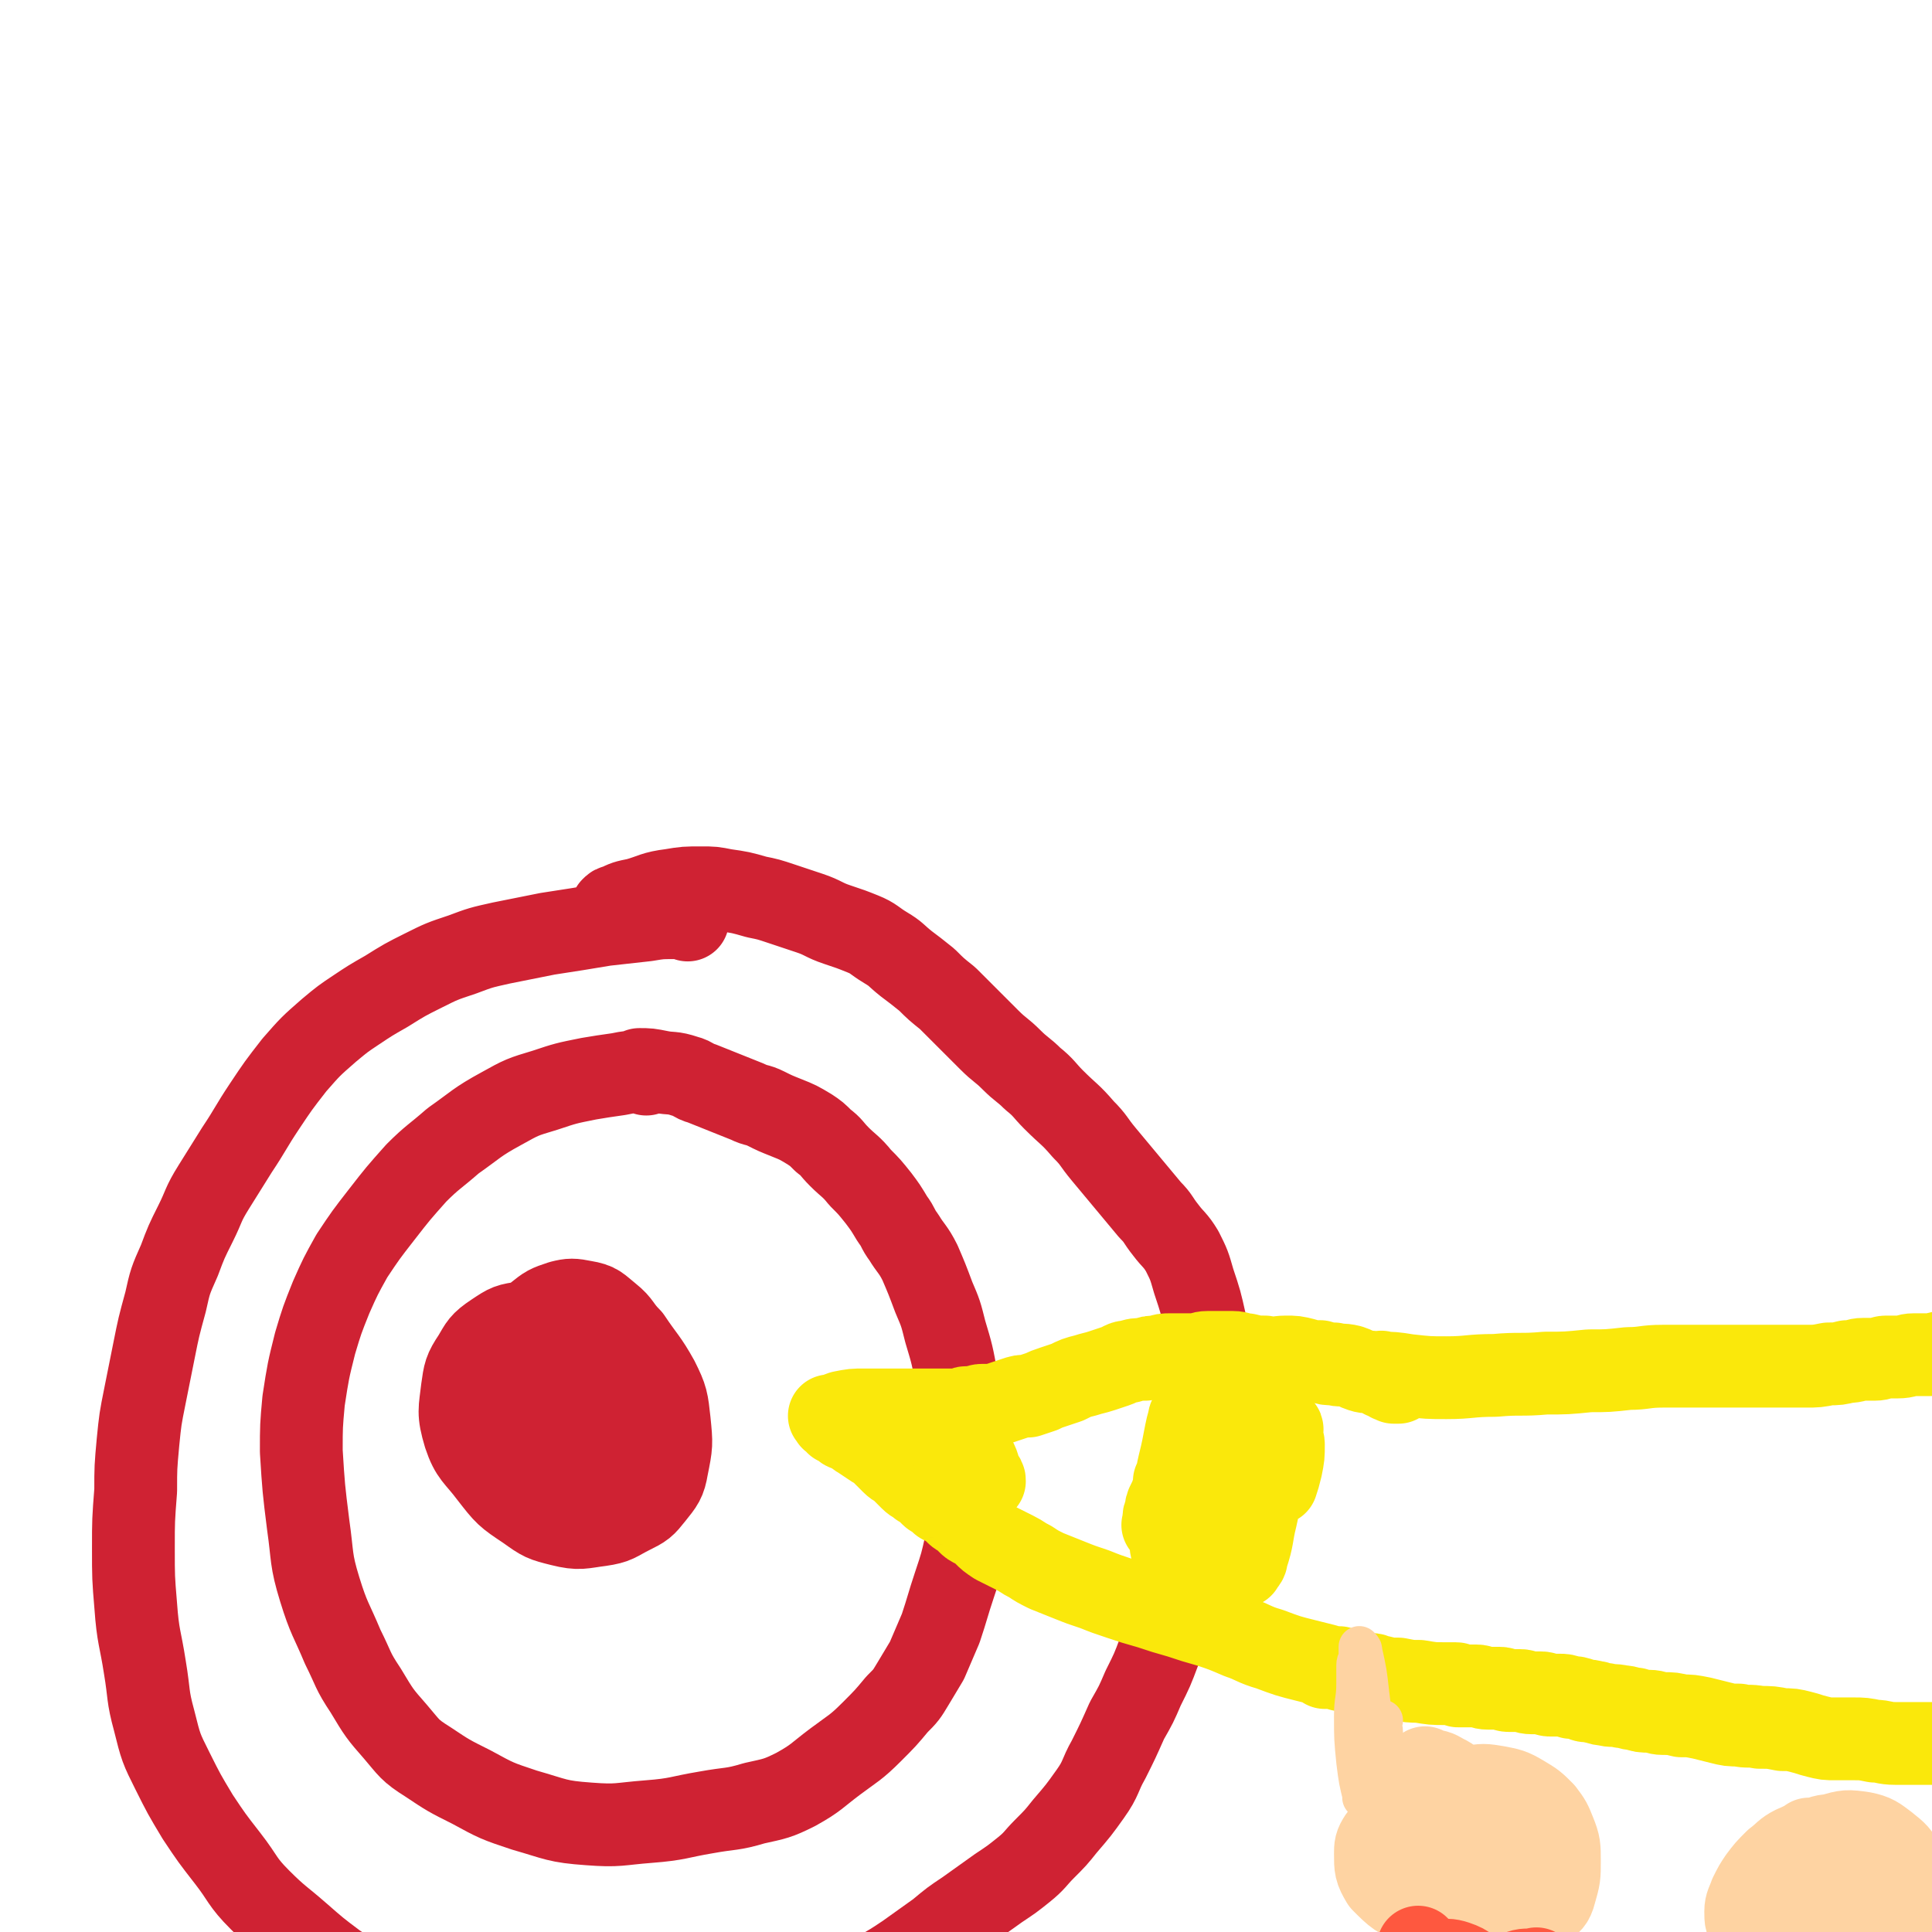
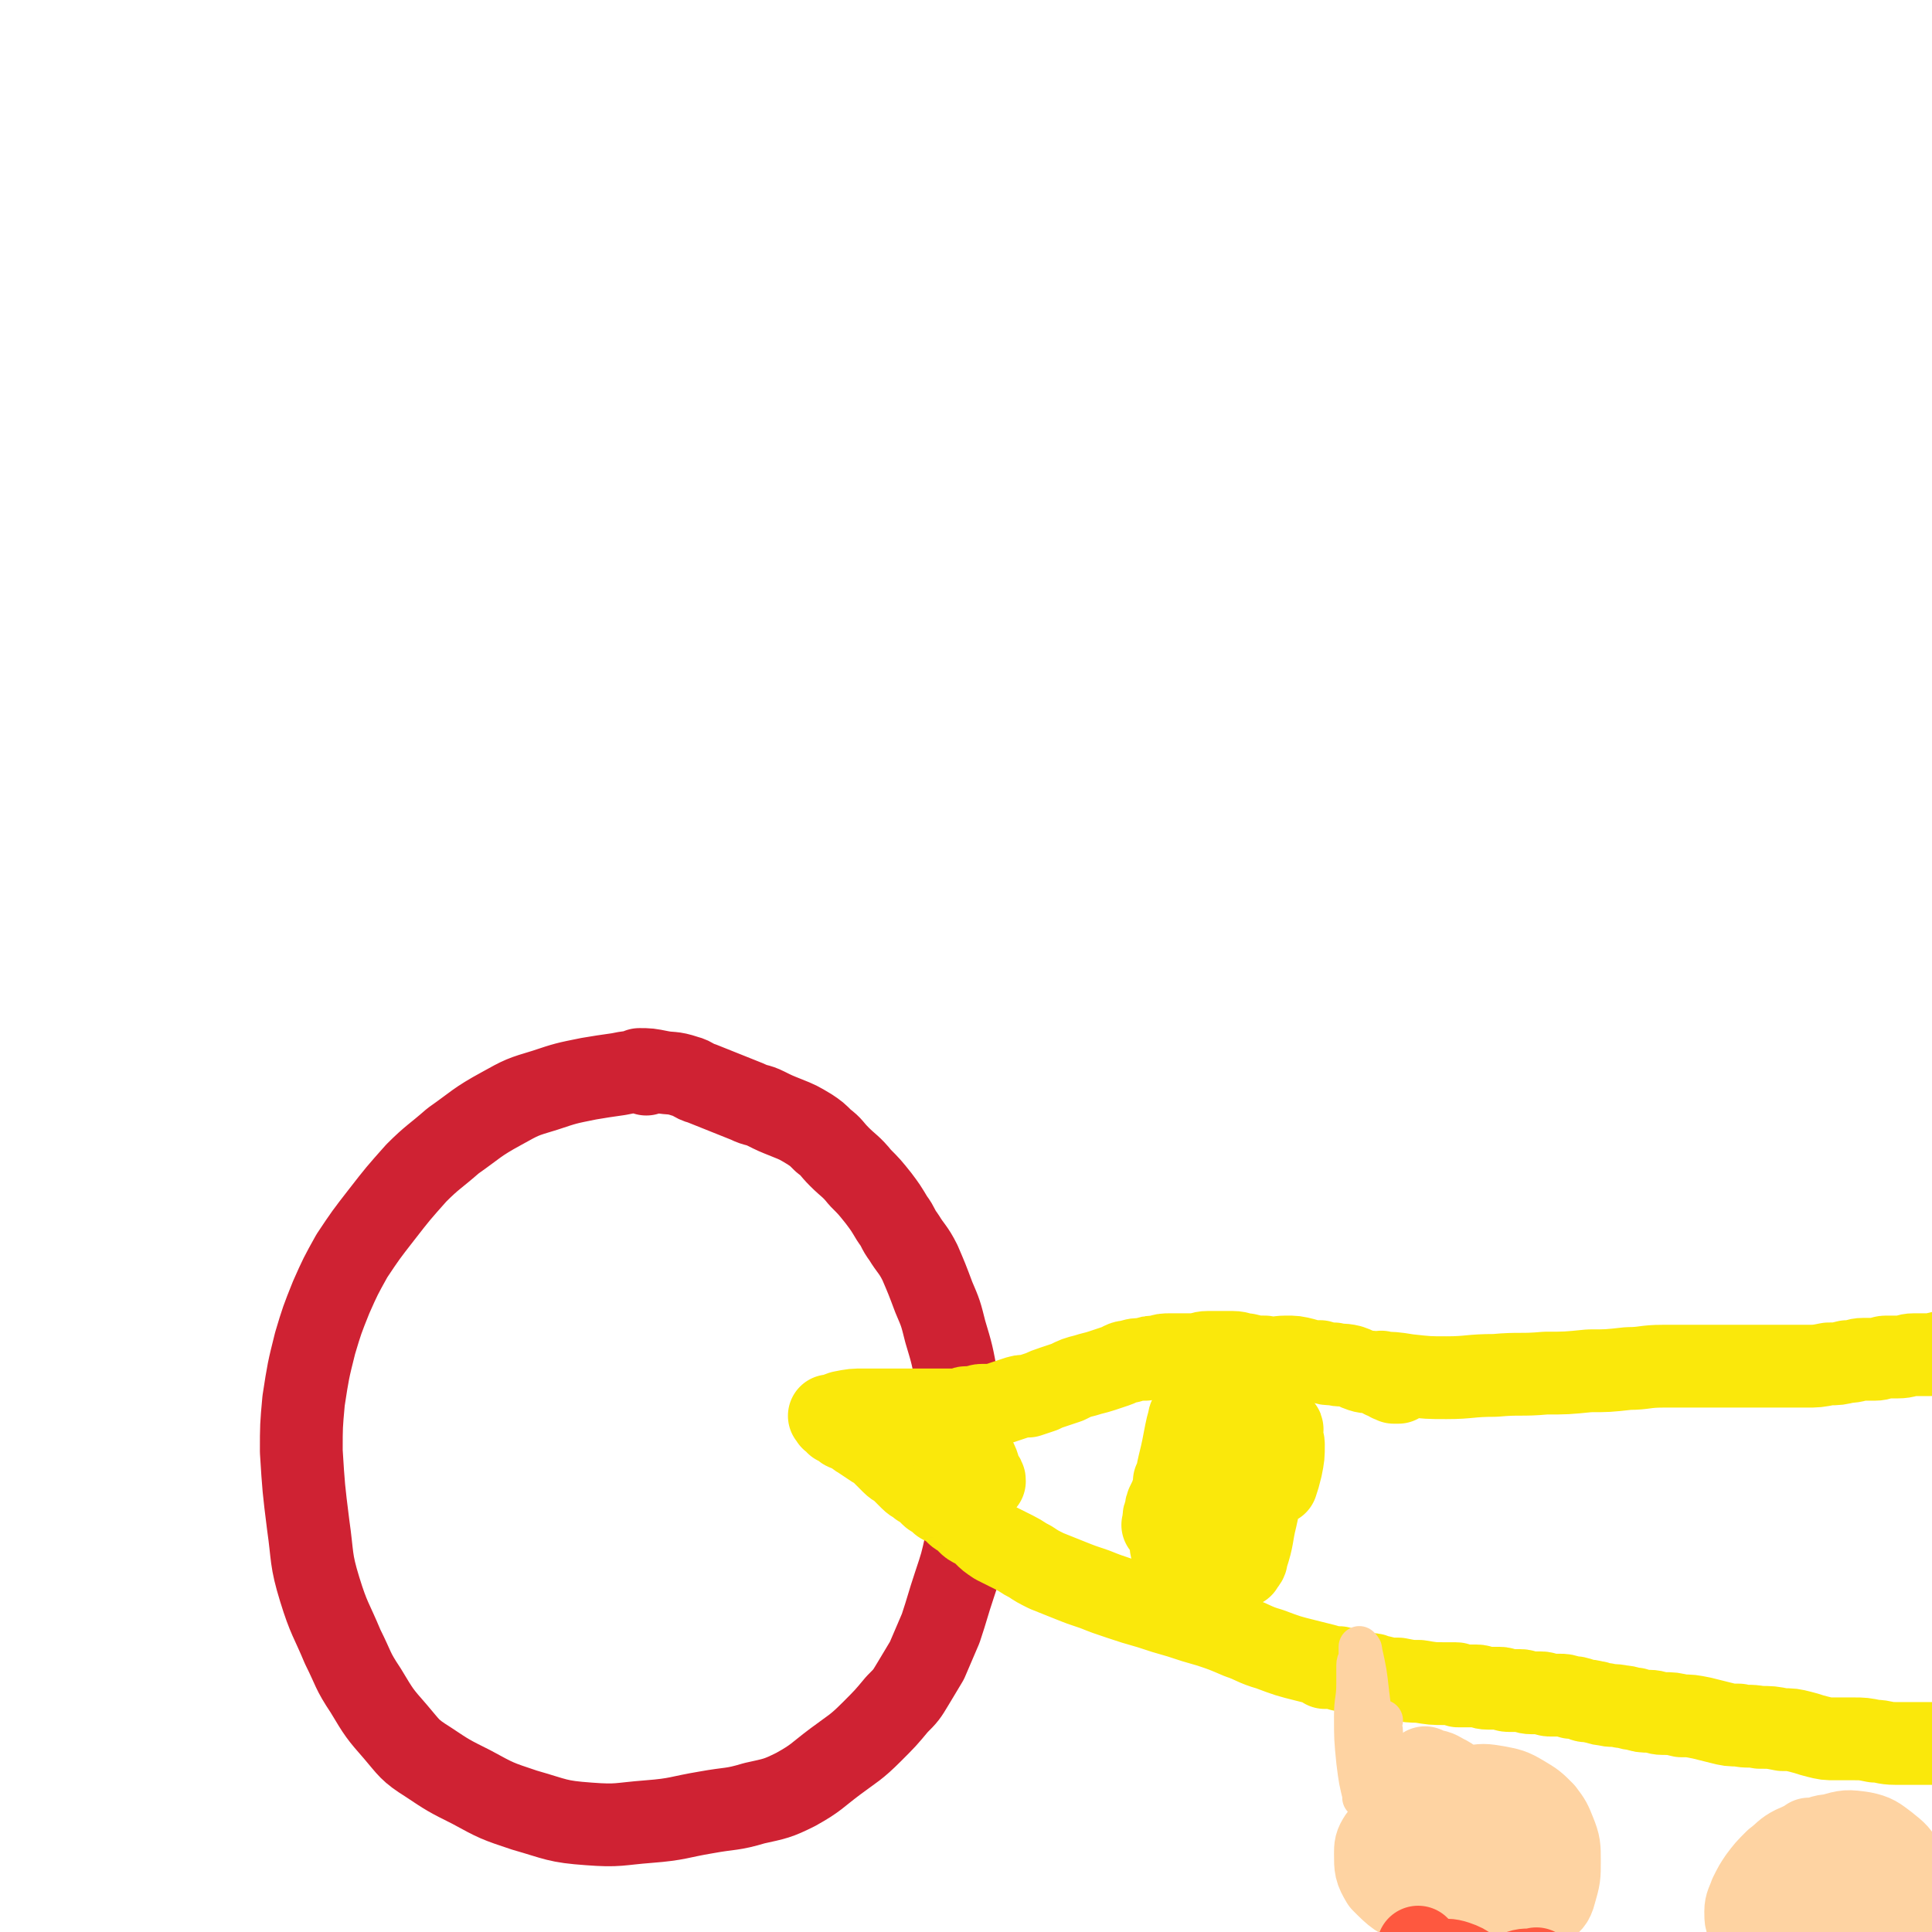
<svg xmlns="http://www.w3.org/2000/svg" viewBox="0 0 840 840" version="1.1">
  <g fill="none" stroke="#CF2233" stroke-width="36" stroke-linecap="round" stroke-linejoin="round">
-     <path d="M228,639c-1,-1 -1,-1 -1,-1 -1,-1 0,0 0,0 0,0 0,0 0,0 0,0 -1,0 0,0 0,-1 1,0 2,-1 4,-2 5,-2 8,-5 4,-3 4,-3 7,-7 4,-5 4,-5 7,-11 2,-4 2,-4 2,-9 1,-5 0,-5 0,-9 -1,-6 0,-6 -2,-12 -1,-3 -2,-3 -4,-6 -3,-3 -3,-4 -6,-5 -4,-1 -5,-1 -8,1 -7,3 -7,3 -12,8 -6,6 -6,6 -10,14 -4,6 -4,6 -5,13 -2,6 -2,6 -1,13 1,6 1,6 4,11 3,6 3,6 7,10 6,5 6,6 14,8 6,3 7,3 13,2 9,-1 9,-1 17,-4 6,-3 6,-3 11,-7 5,-5 6,-5 8,-11 3,-8 3,-9 3,-17 0,-6 -1,-6 -3,-12 -3,-7 -3,-8 -8,-13 -5,-6 -5,-6 -11,-9 -7,-4 -7,-4 -15,-5 -8,-1 -8,-1 -17,0 -7,1 -7,1 -13,5 -6,4 -6,5 -9,10 -4,6 -4,7 -5,14 -1,9 -2,10 1,20 3,9 5,9 11,17 7,9 7,9 16,15 7,5 7,5 15,7 8,2 9,1 17,0 7,-1 7,-2 13,-5 6,-3 6,-3 10,-8 4,-5 5,-6 6,-12 2,-10 2,-10 1,-20 -1,-9 -1,-10 -5,-18 -5,-9 -6,-9 -12,-18 -5,-5 -4,-6 -9,-10 -5,-4 -5,-5 -11,-6 -5,-1 -6,-1 -10,0 -6,2 -6,2 -11,6 -6,5 -7,5 -11,11 -3,5 -3,6 -3,12 -1,7 -1,8 1,15 2,7 2,7 7,13 5,6 6,6 12,10 7,4 8,4 15,6 6,2 6,1 12,1 4,0 5,0 8,-2 3,-1 4,-1 6,-4 3,-3 3,-3 4,-7 2,-7 2,-7 1,-14 -1,-7 -1,-7 -4,-12 -3,-5 -4,-5 -9,-9 -4,-3 -4,-4 -8,-6 -5,-2 -6,-2 -11,-2 -5,0 -5,0 -9,2 -3,1 -3,2 -6,4 -2,2 -3,2 -4,4 -1,2 -1,2 -1,4 0,2 0,2 0,3 0,2 0,2 1,3 2,1 3,1 5,0 2,0 2,-1 4,-2 1,-1 1,-1 2,-2 0,0 0,0 0,0 -2,0 -2,-1 -4,0 -4,1 -4,1 -7,3 -2,1 -2,1 -4,2 -1,0 -1,1 -1,1 " />
    <path d="M281,467c-1,-1 -1,-1 -1,-1 -1,-1 0,0 0,0 0,0 -1,0 -1,0 -5,0 -5,0 -10,1 -7,1 -7,1 -13,2 -10,2 -10,2 -19,5 -10,3 -10,3 -19,8 -11,6 -11,7 -21,14 -8,7 -9,7 -16,14 -8,9 -8,9 -15,18 -7,9 -7,9 -13,18 -5,9 -5,9 -9,18 -4,10 -4,10 -7,20 -3,12 -3,12 -5,25 -1,11 -1,11 -1,22 1,16 1,16 3,32 2,14 1,15 5,28 4,13 5,13 10,25 5,10 4,10 10,19 6,10 6,10 13,18 6,7 6,8 14,13 9,6 9,6 19,11 11,6 11,6 23,10 14,4 14,5 28,6 13,1 13,0 26,-1 13,-1 13,-2 25,-4 11,-2 11,-1 21,-4 9,-2 10,-2 18,-6 9,-5 9,-6 17,-12 8,-6 9,-6 16,-13 6,-6 6,-6 11,-12 4,-4 4,-4 7,-9 3,-5 3,-5 6,-10 3,-7 3,-7 6,-14 3,-9 3,-10 6,-19 3,-9 3,-9 5,-18 2,-8 2,-8 2,-16 1,-8 1,-8 0,-17 -1,-10 -1,-10 -3,-20 -1,-9 -1,-9 -3,-18 -2,-11 -2,-11 -5,-21 -2,-8 -2,-8 -5,-15 -3,-8 -3,-8 -6,-15 -3,-6 -4,-6 -7,-11 -3,-4 -2,-4 -5,-8 -3,-5 -3,-5 -6,-9 -4,-5 -4,-5 -8,-9 -4,-5 -5,-5 -9,-9 -4,-4 -3,-4 -7,-7 -3,-3 -3,-3 -6,-5 -5,-3 -5,-3 -10,-5 -5,-2 -5,-2 -9,-4 -4,-2 -4,-1 -8,-3 -5,-2 -5,-2 -10,-4 -5,-2 -5,-2 -10,-4 -4,-1 -3,-2 -7,-3 -6,-2 -6,-1 -11,-2 -5,-1 -5,-1 -9,-1 " />
-     <path d="M299,400c-1,-1 -1,-1 -1,-1 -1,-1 0,0 0,0 0,0 0,0 0,0 0,0 0,0 0,0 -1,-1 0,0 0,0 -2,0 -2,0 -5,0 -6,0 -6,0 -12,1 -9,1 -9,1 -18,2 -12,2 -12,2 -25,4 -10,2 -10,2 -20,4 -9,2 -9,2 -17,5 -9,3 -9,3 -17,7 -8,4 -8,4 -16,9 -7,4 -7,4 -13,8 -6,4 -6,4 -12,9 -8,7 -8,7 -15,15 -7,9 -7,9 -13,18 -6,9 -6,10 -12,19 -5,8 -5,8 -10,16 -5,8 -4,8 -8,16 -4,8 -4,8 -7,16 -4,9 -4,9 -6,18 -3,11 -3,11 -5,21 -2,10 -2,10 -4,20 -2,10 -2,10 -3,20 -1,11 -1,11 -1,21 -1,13 -1,13 -1,25 0,13 0,13 1,25 1,14 2,14 4,27 2,12 1,12 4,23 3,12 3,12 8,22 5,10 5,10 11,20 6,9 6,9 13,18 7,9 6,10 14,18 8,8 9,8 17,15 8,7 8,7 16,13 9,6 9,6 18,12 7,5 8,4 15,8 9,4 9,5 17,8 7,3 7,3 14,5 7,3 7,3 14,5 6,2 6,2 12,3 8,1 8,1 15,2 6,1 6,1 13,1 7,0 7,0 14,-1 9,-1 9,-1 17,-3 10,-2 10,-2 20,-5 8,-2 8,-3 16,-6 9,-3 9,-3 17,-7 10,-5 9,-5 18,-10 7,-4 8,-4 15,-8 7,-4 7,-4 13,-8 7,-5 7,-5 14,-10 6,-5 6,-5 12,-9 7,-5 7,-5 14,-10 6,-4 6,-4 11,-8 5,-4 5,-5 9,-9 5,-5 5,-5 9,-10 6,-7 6,-7 11,-14 5,-7 4,-8 8,-15 4,-8 4,-8 8,-17 4,-7 4,-7 7,-14 4,-8 4,-8 7,-16 4,-9 4,-9 7,-18 4,-9 4,-9 7,-19 3,-7 2,-7 4,-15 2,-8 2,-8 3,-16 1,-7 1,-7 2,-14 1,-10 1,-10 1,-19 0,-10 0,-10 -1,-19 -1,-12 -1,-12 -3,-23 -2,-9 -2,-9 -5,-18 -2,-7 -2,-7 -5,-13 -3,-5 -4,-5 -7,-9 -4,-5 -3,-5 -7,-9 -5,-6 -5,-6 -10,-12 -5,-6 -5,-6 -10,-12 -5,-6 -4,-6 -9,-11 -6,-7 -6,-6 -13,-13 -4,-4 -4,-5 -9,-9 -4,-4 -5,-4 -9,-8 -5,-5 -5,-4 -10,-9 -5,-5 -5,-5 -10,-10 -4,-4 -4,-4 -8,-8 -5,-4 -5,-4 -9,-8 -5,-4 -5,-4 -9,-7 -5,-4 -4,-4 -9,-7 -5,-3 -5,-4 -10,-6 -5,-2 -5,-2 -11,-4 -6,-2 -6,-3 -12,-5 -6,-2 -6,-2 -12,-4 -6,-2 -6,-2 -11,-3 -7,-2 -7,-2 -14,-3 -5,-1 -5,-1 -10,-1 -7,0 -7,0 -13,1 -8,1 -8,2 -15,4 -5,1 -5,1 -9,3 -1,0 -1,0 -2,1 " />
  </g>
  <g fill="none" stroke="#FAE80B" stroke-width="36" stroke-linecap="round" stroke-linejoin="round">
    <path d="M602,598c-1,-1 -1,-1 -1,-1 -1,-1 0,0 0,0 0,0 0,0 0,0 0,0 -1,-1 0,0 4,0 5,0 11,1 9,1 9,1 17,1 10,0 10,-1 21,-1 11,-1 11,0 22,-1 9,0 9,0 19,-1 8,0 8,0 17,-1 7,0 7,-1 15,-1 9,0 9,0 18,0 6,0 6,0 12,0 7,0 7,0 13,0 5,0 5,0 10,0 5,0 5,0 9,0 5,0 5,0 10,-1 4,0 4,0 8,-1 4,0 4,-1 7,-1 3,0 3,0 5,0 3,0 3,-1 5,-1 3,0 3,0 5,0 4,0 4,-1 7,-1 4,0 4,0 7,0 3,0 3,-1 6,-1 4,0 4,0 8,0 4,0 4,0 7,0 3,0 3,0 6,0 3,0 3,-1 6,-1 3,0 3,0 5,0 3,0 3,0 6,0 3,0 3,0 5,0 3,0 3,0 5,0 3,0 3,1 5,1 3,0 3,0 5,0 3,0 3,0 5,0 3,0 3,1 6,1 3,0 3,0 5,0 2,0 2,0 3,1 2,1 2,1 3,1 2,1 2,0 3,1 3,1 3,1 5,2 2,1 2,0 4,1 2,1 2,1 4,2 1,1 1,1 2,2 2,2 3,2 5,3 3,2 3,1 5,3 2,1 2,1 4,3 2,1 2,2 3,3 2,2 2,1 3,3 2,2 2,2 3,4 2,2 2,2 3,4 1,2 1,1 2,3 1,2 1,3 2,5 1,3 2,3 3,6 1,3 1,3 2,5 1,3 0,3 1,5 1,3 1,3 2,5 1,3 0,3 1,5 0,2 1,2 1,4 1,3 1,3 1,5 0,2 0,2 0,4 0,2 1,2 1,3 0,2 0,2 0,4 0,3 0,3 0,5 0,3 0,3 0,5 0,3 0,3 0,5 0,2 0,2 0,4 0,2 0,2 0,3 0,1 0,1 0,2 0,0 -1,0 -1,1 0,0 0,1 0,1 0,2 0,2 0,3 0,2 0,2 -1,3 -1,2 -1,2 -2,4 -1,2 -1,2 -2,4 -1,2 -1,2 -2,4 -1,2 -1,2 -3,4 -3,3 -3,3 -6,5 -3,2 -3,2 -6,4 -3,2 -3,2 -6,4 -3,2 -4,2 -7,3 -4,1 -4,1 -7,2 -4,1 -4,1 -7,2 -4,1 -4,1 -7,2 -4,1 -4,1 -7,2 -4,1 -4,0 -8,1 -3,0 -3,1 -5,1 -2,1 -2,1 -4,1 -3,1 -3,1 -5,1 -3,1 -3,1 -5,1 -3,1 -3,1 -6,1 -4,1 -4,0 -8,1 -4,1 -4,1 -8,1 -5,1 -5,1 -9,1 -5,1 -5,1 -10,1 -4,0 -4,0 -7,0 -4,0 -4,0 -7,0 -4,0 -4,0 -7,0 -4,0 -4,0 -8,0 -5,0 -5,-1 -9,-1 -5,-1 -5,-1 -9,-1 -4,0 -4,0 -8,0 -4,0 -4,0 -8,-1 -4,-1 -3,-1 -7,-2 -4,-1 -4,-1 -8,-1 -5,-1 -5,-1 -10,-1 -5,-1 -5,0 -9,-1 -4,0 -4,0 -8,-1 -4,-1 -4,-1 -8,-2 -5,-1 -5,-1 -9,-1 -4,-1 -4,-1 -8,-1 -3,0 -3,-1 -6,-1 -3,0 -3,0 -6,-1 -3,0 -3,-1 -6,-1 -4,-1 -4,0 -7,-1 -3,0 -3,-1 -5,-1 -3,-1 -3,0 -5,-1 -3,-1 -3,-1 -5,-1 -3,-1 -3,-1 -5,-1 -2,0 -2,0 -4,0 -2,0 -2,-1 -4,-1 -2,0 -2,0 -4,0 -3,0 -3,-1 -5,-1 -3,0 -3,0 -5,0 -2,0 -2,-1 -4,-1 -3,0 -3,0 -5,0 -3,0 -3,-1 -5,-1 -2,0 -2,0 -3,0 -1,0 -1,0 -2,0 -1,0 -1,0 -2,0 -1,0 -1,0 -1,0 -1,0 0,-1 -1,-1 0,0 0,0 -1,0 0,0 0,0 -1,0 0,0 0,0 -1,0 -1,0 -1,0 -2,0 -5,0 -5,0 -11,-1 -4,0 -4,0 -9,-1 -4,0 -4,0 -8,-1 -2,0 -2,-1 -4,-1 -2,0 -2,0 -3,0 -2,0 -2,0 -4,-1 -2,-1 -2,-1 -4,-1 -1,0 -1,0 -2,0 -1,0 0,-1 -1,-1 0,0 -1,0 -1,0 -1,0 -1,0 -1,0 0,0 0,0 -1,0 0,0 0,0 -1,0 0,0 0,0 -1,0 0,0 -1,0 -1,0 0,0 0,-1 0,-1 -4,-1 -4,-1 -8,-2 -8,-2 -8,-2 -16,-5 -7,-2 -7,-3 -13,-5 -7,-3 -7,-3 -13,-5 -7,-2 -7,-2 -13,-4 -7,-2 -7,-2 -13,-4 -7,-2 -7,-2 -13,-4 -6,-2 -6,-2 -11,-4 -6,-2 -6,-2 -11,-4 -5,-2 -5,-2 -10,-4 -4,-2 -4,-2 -7,-4 -4,-2 -3,-2 -7,-4 -4,-2 -4,-2 -8,-4 -3,-2 -3,-2 -5,-4 -2,-2 -2,-2 -4,-3 -2,-1 -2,-1 -3,-2 -1,-1 -1,-1 -2,-2 -1,-1 -2,-1 -3,-2 -1,-1 -1,-1 -2,-2 -1,-1 -2,-1 -3,-2 -1,-1 -1,0 -2,-1 -1,-1 -1,-1 -2,-2 -1,-1 -1,0 -2,-1 -1,-1 -1,-1 -1,-1 -2,-2 -2,-2 -4,-3 -2,-2 -2,-1 -4,-3 -2,-2 -2,-2 -4,-4 -2,-2 -2,-1 -4,-3 -2,-2 -2,-2 -4,-4 -2,-2 -2,-2 -4,-3 -3,-2 -3,-2 -6,-4 -2,-1 -2,-2 -4,-3 -1,-1 -2,0 -3,-1 -1,-1 -1,-2 -2,-2 -1,-1 -1,0 -1,0 -1,0 0,-1 0,-1 0,-1 -1,0 -1,0 -1,0 0,-1 0,-1 0,0 -1,0 -1,0 -1,0 0,0 -1,-1 0,0 0,0 0,0 0,0 0,0 0,0 -1,-1 0,0 0,0 0,0 0,0 0,0 3,-1 2,-1 5,-2 5,-1 5,-1 10,-1 4,0 4,0 8,0 3,0 3,0 7,0 3,0 3,0 6,0 4,0 4,0 8,0 3,0 3,0 7,0 2,0 2,0 5,0 2,0 2,-1 3,-1 2,0 2,0 3,0 2,0 2,-1 4,-1 1,0 1,0 2,0 3,0 3,0 6,-1 3,-1 3,-1 6,-2 3,-1 3,-1 6,-1 3,-1 3,-1 6,-2 2,-1 2,-1 5,-2 3,-1 3,-1 6,-2 4,-2 4,-2 8,-3 3,-1 4,-1 7,-2 3,-1 3,-1 6,-2 3,-1 3,-2 6,-2 3,-1 3,-1 7,-1 2,-1 2,-1 5,-1 3,-1 3,-1 6,-1 3,0 3,0 6,0 2,0 2,0 5,0 2,0 2,-1 5,-1 2,0 2,0 5,0 3,0 3,0 6,0 3,0 3,1 6,1 4,1 4,1 8,1 5,1 5,0 9,0 4,0 4,0 8,1 3,1 3,1 7,1 3,1 3,1 6,1 3,1 3,0 7,1 3,1 2,1 5,2 3,1 3,0 6,1 1,0 1,0 2,1 1,0 1,1 2,1 1,0 1,0 2,0 0,0 0,1 0,1 1,1 1,0 1,0 1,0 1,1 1,1 0,0 1,0 1,0 1,0 1,0 1,0 0,0 0,0 0,0 0,0 0,0 0,0 -1,-1 0,0 0,0 " />
    <path d="M512,645c-1,-1 -1,-2 -1,-1 -1,0 0,0 0,1 0,2 0,2 -1,3 -1,3 -1,3 -2,5 -1,2 -1,2 -1,4 -1,2 -1,2 -1,4 0,1 0,1 0,2 0,0 0,0 0,0 0,0 -1,0 0,0 1,-7 2,-7 4,-14 2,-6 2,-6 3,-11 1,-4 1,-4 2,-7 1,-4 0,-4 1,-8 0,-2 1,-2 1,-4 0,-1 0,-1 0,-2 0,-1 1,-1 1,-1 0,0 0,0 0,0 0,0 0,-1 0,-1 -2,5 -2,6 -3,11 -2,11 -3,11 -4,21 -1,8 0,8 -1,15 0,4 -1,4 -1,8 0,4 1,4 1,7 0,2 0,2 0,3 0,1 0,3 1,2 4,-3 5,-3 7,-8 5,-7 4,-7 7,-15 3,-9 2,-9 4,-17 1,-7 1,-7 2,-13 1,-5 1,-5 2,-9 0,-2 1,-2 1,-4 0,-1 0,-1 0,-2 0,-1 1,-3 1,-2 0,2 0,4 0,8 0,11 0,11 -1,22 0,7 -1,7 -1,15 0,2 0,2 0,5 0,3 0,3 0,5 0,1 0,1 0,2 0,0 0,0 0,0 0,1 0,1 0,1 0,0 0,0 0,0 4,-11 4,-10 7,-22 2,-5 2,-5 3,-11 1,-5 0,-5 1,-10 0,-2 1,-2 1,-4 0,-2 0,-2 0,-3 0,-1 1,-1 1,-1 0,0 0,0 0,0 0,0 0,-1 0,-1 -2,3 -1,4 -2,8 -2,11 -3,11 -4,23 -1,9 -1,9 -1,17 0,5 0,5 0,9 0,2 1,2 1,3 0,1 0,1 0,2 0,1 0,1 0,1 0,0 0,0 0,0 1,-2 2,-2 2,-4 3,-9 2,-9 4,-17 2,-9 2,-9 3,-18 1,-6 1,-6 2,-12 1,-4 1,-4 1,-7 0,-3 0,-3 0,-5 0,-2 1,-2 1,-3 0,-1 0,-1 0,-1 0,-1 0,-1 0,-1 0,0 0,0 0,0 0,3 0,3 0,5 0,6 1,6 1,12 0,4 0,4 0,8 0,2 1,2 1,4 0,1 0,1 0,2 0,1 0,1 0,1 1,-3 1,-3 2,-7 1,-5 1,-5 1,-10 0,-2 -1,-2 -1,-4 0,-2 1,-3 0,-3 -1,0 -2,2 -3,4 -2,2 -2,2 -3,4 -1,2 -1,2 -2,4 -1,1 -1,1 -1,2 -1,0 0,0 0,0 0,1 -1,1 -1,1 0,0 0,0 0,0 " />
    <path d="M413,622c-1,-1 -1,-1 -1,-1 -1,-1 0,0 0,0 0,0 0,0 0,0 0,4 0,4 1,8 1,3 2,3 4,6 2,2 2,2 4,4 1,1 2,1 3,2 1,1 1,1 2,2 1,1 0,1 1,1 0,0 1,0 1,0 0,-1 0,-1 -1,-2 -2,-4 -1,-5 -4,-9 -2,-3 -2,-2 -5,-5 -2,-2 -1,-2 -3,-3 -1,-1 -1,0 -2,-1 -1,0 -1,0 -1,-1 -1,0 -1,-1 -1,-1 1,3 2,4 4,7 1,3 2,3 4,6 1,1 1,1 2,3 2,2 2,2 4,4 0,0 -1,0 -1,0 0,1 1,0 1,0 0,0 0,0 0,0 " />
  </g>
  <g fill="none" stroke="#FED3A2" stroke-width="36" stroke-linecap="round" stroke-linejoin="round">
    <path d="M621,770c-1,-1 -1,-1 -1,-1 -1,-1 0,0 0,0 0,0 0,0 0,0 0,2 0,2 0,4 0,2 0,2 0,4 0,2 0,2 1,4 0,2 0,2 1,4 0,1 0,1 1,2 1,2 1,2 2,3 1,1 1,1 2,1 1,0 1,0 2,0 1,0 1,0 2,-1 2,-1 2,-1 3,-3 1,-2 0,-3 0,-5 0,-3 0,-3 -1,-5 -1,-2 -1,-2 -2,-3 -1,-1 -1,-1 -3,-2 -2,-1 -3,-2 -5,-2 -4,0 -5,0 -8,2 -4,2 -4,3 -6,6 -3,4 -3,4 -4,8 -1,4 -1,4 -1,7 0,5 0,5 1,9 1,4 1,5 3,8 2,3 2,3 5,5 3,3 3,3 7,5 3,1 3,1 6,1 2,0 2,0 4,0 2,0 2,0 4,-1 2,-1 2,-1 3,-2 1,-1 1,-1 2,-2 1,-3 2,-4 2,-7 0,-5 -1,-5 -3,-9 -2,-4 -2,-4 -5,-8 -1,-2 -1,-2 -3,-3 -2,-2 -2,-2 -4,-3 -2,-1 -2,-1 -4,-1 -3,0 -3,0 -5,1 -3,2 -3,2 -5,5 -2,4 -3,4 -3,8 0,5 0,5 2,9 2,5 2,6 5,10 3,4 4,4 8,7 3,2 3,3 7,4 3,1 4,1 7,1 3,0 3,1 6,0 3,0 3,0 5,-2 3,-2 3,-3 5,-6 3,-5 3,-5 4,-11 1,-4 1,-4 0,-8 0,-4 -1,-4 -2,-7 -1,-4 -1,-4 -3,-7 -2,-3 -3,-3 -6,-6 -3,-2 -3,-2 -6,-3 -2,-1 -2,-1 -5,-1 -2,0 -2,0 -4,1 -2,0 -2,0 -3,1 -2,2 -3,2 -3,4 -1,4 -1,5 1,8 2,4 3,4 6,7 4,3 4,3 8,5 2,1 2,1 5,2 2,0 2,0 4,0 1,0 1,1 2,1 1,0 2,-1 2,-2 0,-4 -1,-4 -2,-8 -1,-3 -1,-3 -3,-6 -1,-2 -1,-2 -3,-3 -1,-1 -1,-1 -3,-2 -2,-1 -3,-1 -5,-1 -3,1 -4,1 -6,3 -4,3 -4,4 -6,8 -3,5 -3,5 -4,10 -1,5 -1,5 0,10 2,6 2,6 6,11 4,5 5,5 11,8 5,2 6,1 11,2 4,0 4,0 8,0 2,0 2,0 4,-1 2,-1 2,-1 3,-3 2,-4 2,-4 2,-8 0,-4 -1,-5 -3,-8 -2,-3 -2,-4 -5,-5 -5,-2 -6,-1 -11,-2 " />
    <path d="M626,800c-1,-1 -1,-1 -1,-1 -1,-1 0,0 0,0 0,0 0,0 0,0 2,3 2,3 4,6 3,4 3,4 6,7 4,4 4,4 8,7 2,2 2,2 5,3 1,1 2,1 3,1 2,0 2,1 3,1 2,0 2,0 3,-1 3,-4 3,-4 4,-8 1,-5 2,-6 1,-10 -1,-5 -1,-5 -3,-9 -2,-4 -1,-4 -4,-7 -3,-3 -4,-4 -8,-5 -7,-2 -8,-2 -15,-1 -8,1 -8,1 -16,4 -6,3 -5,4 -10,7 -3,3 -4,2 -6,5 -2,3 -2,4 -2,7 0,6 0,7 3,12 6,6 7,7 15,10 9,5 10,4 20,6 8,1 8,1 16,1 5,0 5,0 9,-1 3,0 3,0 6,-1 2,-1 2,-1 4,-3 3,-3 4,-3 5,-7 2,-7 2,-7 2,-14 0,-6 0,-7 -2,-12 -2,-5 -2,-5 -5,-9 -4,-4 -4,-4 -9,-7 -5,-3 -6,-3 -11,-4 -6,-1 -6,-1 -12,0 -5,1 -6,1 -10,3 -4,2 -4,2 -7,5 -3,2 -3,2 -5,5 -1,2 -2,2 -2,4 1,4 1,5 4,8 5,5 5,6 11,9 7,4 8,3 15,4 5,1 5,1 10,0 4,-1 4,-1 8,-3 2,-1 2,-1 4,-2 2,-1 3,-1 3,-3 0,-2 0,-2 -1,-4 -3,-5 -3,-6 -8,-8 -7,-3 -9,-2 -16,-2 -7,0 -6,1 -12,3 -3,1 -3,1 -5,2 " />
    <path d="M788,801c-1,-1 -1,-1 -1,-1 -1,-1 0,0 0,0 0,0 0,0 0,0 0,0 0,-1 0,0 -1,0 0,1 0,3 0,1 0,1 1,3 1,1 0,2 1,3 1,2 1,2 2,4 1,1 1,1 2,2 1,1 1,1 2,1 2,0 2,0 4,-1 2,-1 2,-1 3,-3 1,-2 1,-2 2,-4 1,-2 1,-2 1,-4 0,-2 -1,-2 -2,-3 -2,-2 -2,-3 -4,-3 -5,0 -6,0 -10,2 -5,2 -5,3 -9,6 -4,3 -4,3 -7,7 -2,2 -2,2 -3,5 -1,2 -1,2 -1,4 0,3 -1,3 0,6 0,3 1,3 2,5 1,2 1,3 3,4 2,2 3,2 5,2 3,0 3,0 5,0 3,0 3,0 5,-1 3,-2 4,-2 6,-5 3,-3 3,-3 4,-7 2,-4 1,-5 2,-9 0,-4 0,-4 0,-8 0,-2 0,-2 -1,-3 -1,-2 -1,-3 -3,-4 -3,-2 -4,-2 -7,-2 -5,0 -5,1 -10,3 -4,2 -4,3 -8,6 -4,4 -4,4 -7,8 -2,3 -2,3 -4,7 -1,3 -2,4 -2,7 0,4 0,4 2,7 2,3 2,3 5,5 4,3 5,3 9,4 5,1 5,0 9,-1 4,-1 5,0 8,-2 4,-2 4,-2 7,-5 3,-2 3,-2 5,-5 2,-3 2,-3 3,-6 1,-3 1,-4 0,-7 0,-3 -1,-3 -2,-6 -1,-3 -1,-4 -3,-6 -2,-3 -3,-3 -6,-4 -3,-1 -3,-1 -6,-1 -3,0 -3,-1 -6,0 -2,0 -3,1 -4,2 -2,2 -2,2 -3,5 -1,4 -1,5 0,8 2,6 2,6 6,10 4,5 5,5 10,8 5,3 5,2 10,4 4,1 4,1 7,2 3,0 3,0 5,0 3,-1 3,-1 5,-2 2,-1 2,-1 4,-3 3,-3 4,-3 5,-6 2,-5 1,-5 1,-10 0,-6 0,-6 -2,-11 -3,-5 -3,-5 -8,-9 -4,-3 -5,-4 -10,-5 -7,-1 -7,-1 -14,1 -6,2 -7,2 -12,5 -5,3 -5,3 -9,8 -3,4 -4,5 -5,10 -1,6 -1,6 1,12 2,7 2,8 6,14 4,5 4,5 9,9 4,4 4,4 9,6 4,2 4,1 8,1 3,0 3,0 5,-1 2,-1 3,-1 4,-2 2,-2 2,-2 3,-5 1,-3 0,-4 0,-7 -1,-5 -1,-5 -2,-9 -1,-3 -2,-3 -3,-6 " />
    <path d="M946,790c-1,-1 -1,-1 -1,-1 -1,-1 0,0 0,0 0,0 0,0 0,0 -2,1 -2,1 -4,2 -3,2 -3,2 -7,5 -2,2 -3,1 -5,4 -2,2 -2,3 -3,6 -1,3 0,3 0,6 1,3 1,3 2,6 2,3 2,4 5,6 2,2 3,2 5,3 3,1 3,1 5,1 3,0 3,-1 5,-2 3,-2 4,-2 5,-5 3,-5 2,-6 3,-12 1,-5 1,-5 1,-10 0,-3 0,-4 -1,-7 -2,-3 -2,-4 -5,-6 -4,-3 -5,-3 -10,-4 -5,-1 -6,-1 -10,1 -6,2 -6,2 -10,6 -4,4 -4,5 -7,10 -3,6 -3,6 -4,12 -1,6 0,6 1,11 1,6 2,6 4,11 2,4 2,4 5,8 2,3 2,3 5,5 2,1 2,1 4,2 2,1 3,1 5,1 2,0 2,-1 4,-2 3,-3 4,-3 6,-7 3,-6 3,-6 5,-13 1,-6 1,-6 1,-12 0,-4 0,-4 0,-8 0,-3 0,-3 -1,-5 0,-2 0,-2 -1,-4 -1,-2 -1,-2 -3,-3 -2,-1 -2,-2 -4,-2 -3,0 -3,0 -5,2 -3,4 -4,4 -5,9 -1,6 -1,7 0,13 1,6 1,6 3,11 2,4 2,4 4,8 1,2 1,2 2,4 1,2 1,2 3,3 1,1 2,1 3,1 3,0 3,1 5,0 3,-2 3,-2 5,-5 2,-3 3,-3 4,-6 1,-3 1,-4 1,-7 0,-4 0,-4 -1,-7 -1,-3 -1,-3 -3,-6 -2,-3 -2,-3 -5,-5 -3,-2 -3,-2 -7,-3 -3,0 -4,0 -6,1 -3,2 -4,2 -6,5 -2,3 -3,3 -3,6 0,4 1,4 2,8 1,3 1,4 3,6 2,3 2,3 5,4 2,1 3,2 5,2 3,0 4,0 6,-1 2,-1 3,-2 3,-4 1,-4 0,-4 -1,-8 -1,-4 -2,-4 -4,-7 -2,-3 -2,-3 -5,-5 -2,-1 -2,-1 -4,-2 -1,-1 -2,-1 -3,-1 " />
  </g>
  <g fill="none" stroke="#FE583F" stroke-width="36" stroke-linecap="round" stroke-linejoin="round">
    <path d="M618,848c-1,-1 -1,-1 -1,-1 -1,-1 0,0 0,0 0,0 0,0 0,0 0,0 0,0 0,0 -1,-1 0,0 0,0 0,6 0,6 0,11 0,5 -1,5 -1,10 0,2 0,2 0,5 0,2 0,2 0,3 0,1 0,1 0,1 0,1 0,1 0,1 0,1 0,1 0,1 0,1 1,0 1,1 0,1 0,1 0,2 0,0 1,0 1,1 1,1 0,1 1,2 3,2 3,3 7,4 6,2 6,2 13,3 5,2 5,2 11,3 3,1 3,0 6,1 2,0 2,1 3,1 1,0 1,0 2,0 1,0 1,1 1,1 0,0 1,0 1,0 1,0 1,0 1,0 0,0 0,-1 0,-1 0,0 1,0 1,0 1,0 1,0 1,-1 1,-1 1,-2 1,-3 1,-3 1,-3 1,-5 1,-5 1,-5 1,-9 0,-5 0,-5 0,-9 0,-3 0,-3 0,-5 0,-2 -1,-2 -1,-3 0,-1 0,-1 0,-1 0,-1 0,-1 0,-1 0,-1 0,-1 0,-2 0,-1 0,-1 0,-1 0,-1 0,-1 0,-1 0,0 0,0 0,0 -4,1 -4,0 -7,1 -4,2 -3,3 -6,5 -3,2 -3,1 -6,3 -3,1 -2,2 -5,3 -2,1 -2,1 -4,0 -3,-1 -4,-1 -6,-3 -3,-2 -2,-3 -4,-6 -1,-2 -1,-3 -2,-4 -1,-1 -1,0 -2,-1 0,0 0,-1 0,-1 0,0 0,0 0,0 0,0 -1,0 0,0 2,-1 4,-1 7,0 6,2 5,3 10,7 4,3 4,3 7,6 2,2 2,2 4,3 1,1 1,0 2,1 1,1 1,1 1,2 0,0 0,0 0,0 0,0 0,0 0,0 -1,-1 -1,-1 -2,-2 -2,-1 -2,-1 -4,-2 -1,-1 -1,-1 -2,-2 " />
    <path d="M774,878c-1,-1 -1,-1 -1,-1 -1,-1 0,0 0,0 0,4 0,4 -1,8 -1,6 -1,6 -2,12 -1,3 -1,3 -1,6 0,2 0,2 0,3 0,1 0,1 0,2 0,1 0,1 0,2 0,0 0,0 1,1 2,2 2,2 4,3 4,2 4,2 8,2 4,0 4,0 8,0 5,-1 5,-1 10,-2 3,0 3,0 6,0 2,0 2,-1 3,-1 1,0 1,0 2,0 0,0 0,-1 0,-1 1,-1 1,0 1,0 1,0 1,0 1,0 1,0 1,0 1,0 1,0 1,0 1,0 1,0 0,-1 1,-1 1,-1 1,0 2,-1 1,-1 1,-1 2,-2 1,-3 1,-3 2,-6 1,-4 1,-4 1,-7 0,-4 -1,-4 -2,-7 -1,-2 0,-2 -1,-4 -1,-2 -1,-2 -3,-3 -2,-2 -2,-3 -4,-3 -4,-1 -4,0 -8,1 -3,1 -3,2 -6,4 -2,1 -2,1 -4,2 -1,0 0,1 -1,1 -1,0 -1,0 -1,0 0,0 0,0 0,0 0,0 -1,0 -1,0 0,-1 0,0 1,0 0,0 0,0 0,0 0,0 -1,0 -1,0 0,-1 0,0 1,0 0,0 0,0 0,0 2,3 1,4 4,7 1,2 2,1 3,3 1,1 1,2 2,3 1,1 2,0 3,1 1,0 1,2 2,2 1,-1 1,-1 2,-2 1,0 1,-1 1,-1 " />
    <path d="M922,851c-1,-1 -1,-1 -1,-1 -1,-1 0,0 0,0 0,0 0,0 0,0 0,0 0,-1 0,0 -1,1 0,2 0,5 0,5 0,5 0,10 0,3 0,3 0,6 0,2 0,2 0,4 0,1 0,1 0,2 0,0 1,0 1,0 0,0 0,1 0,2 0,0 1,0 1,0 0,0 0,1 0,1 1,1 1,1 2,2 2,1 1,1 3,2 2,1 3,1 5,1 4,1 4,1 8,1 4,0 4,0 8,0 3,0 3,0 6,0 2,0 2,0 4,0 2,0 2,0 3,0 1,0 1,0 2,0 0,0 0,0 0,0 1,0 1,0 1,0 1,0 1,0 1,0 1,0 1,0 1,-1 1,-2 2,-2 2,-4 1,-3 0,-3 0,-7 0,-4 0,-4 -1,-8 -1,-3 -1,-3 -2,-6 -1,-3 -2,-3 -3,-5 -1,-2 -1,-2 -2,-4 -1,-2 0,-2 -1,-3 -1,-1 -1,-1 -1,-1 -1,-1 -1,-1 -1,-1 -1,-1 -1,-1 -1,-1 -1,0 -2,0 -3,1 -2,2 -1,2 -3,4 -1,2 -2,1 -3,3 -1,1 -1,2 -2,3 -2,2 -1,2 -3,4 -1,1 -2,1 -3,2 -2,1 -1,1 -3,2 -1,1 -2,0 -3,1 -1,0 -1,1 -2,1 0,0 -1,0 -1,0 -1,0 -1,0 -1,0 0,0 0,0 0,0 3,1 3,1 5,1 2,0 2,0 4,0 1,0 1,1 2,1 1,0 1,0 1,0 0,0 0,1 0,1 -2,0 -3,-1 -5,-2 -1,0 -1,0 -2,-1 " />
  </g>
  <g fill="none" stroke="#FF7799" stroke-width="18" stroke-linecap="round" stroke-linejoin="round">
    <path d="M612,897c-1,-1 -1,-1 -1,-1 -1,-1 0,0 0,0 0,0 0,0 0,0 0,0 0,0 0,0 -1,-1 0,0 0,0 0,0 0,0 0,0 0,0 0,-1 0,0 -1,2 0,3 -1,7 -2,10 -3,10 -6,20 -3,9 -4,9 -7,19 -2,5 -2,5 -4,10 -2,4 -2,4 -3,8 -1,2 0,2 -1,4 0,1 0,1 -1,2 0,1 -1,0 -1,1 0,1 0,1 0,2 0,0 -1,0 -1,0 0,0 0,1 0,1 0,0 -1,0 -1,0 0,0 0,1 0,1 0,0 1,0 1,0 0,1 0,1 0,2 0,1 0,1 1,1 1,1 1,1 1,1 1,1 1,1 2,2 1,1 1,0 2,1 1,0 1,0 1,1 0,0 0,1 0,1 0,0 1,0 2,0 0,0 0,0 0,0 1,0 0,1 0,1 0,1 1,1 2,0 2,-1 2,-2 3,-3 3,-4 4,-3 6,-7 4,-6 3,-6 6,-12 4,-8 3,-9 6,-17 3,-6 3,-6 5,-12 2,-4 1,-4 3,-8 1,-3 2,-3 3,-5 1,-1 1,-1 1,-2 0,0 0,-1 0,-1 1,-1 1,-1 2,-1 0,-1 -1,-1 -1,-1 0,-1 1,0 1,0 0,0 0,0 0,0 0,-1 0,-1 0,-1 -1,0 -1,1 -2,2 -5,8 -6,7 -11,15 -4,7 -3,7 -7,13 -2,3 -2,3 -3,6 -1,2 0,2 -1,3 0,1 0,1 -1,2 0,0 -2,1 -1,0 1,-5 3,-5 5,-11 3,-6 2,-6 4,-12 2,-4 2,-4 4,-8 1,-2 1,-2 2,-3 1,-1 1,-2 1,-3 0,-1 0,-1 0,-1 0,-1 2,-1 1,0 -3,5 -5,5 -9,11 -4,6 -4,6 -7,12 -1,2 -2,2 -3,4 0,1 0,1 0,2 0,0 1,-1 1,-1 4,-5 3,-6 7,-11 3,-5 3,-5 6,-9 3,-4 3,-4 6,-8 4,-5 4,-5 7,-10 2,-3 1,-3 3,-5 1,-1 1,-1 2,-2 1,-1 1,-1 2,-1 0,-1 0,-1 0,-1 1,-1 1,-1 1,-1 0,0 0,-1 0,-1 0,0 0,0 0,0 1,0 1,0 1,0 0,0 0,0 0,0 0,-1 0,-1 0,-1 1,0 1,1 2,2 4,9 4,9 7,18 4,12 3,12 6,24 2,10 2,10 5,19 2,7 2,7 4,14 1,5 1,5 2,9 1,3 1,3 2,5 1,2 0,2 1,3 0,1 0,1 1,2 0,0 1,0 2,0 0,0 -1,1 -1,2 0,0 1,-1 1,-1 2,-1 2,-1 3,-2 1,0 1,0 1,-1 1,-1 0,-1 1,-2 1,-1 1,-1 2,-2 1,-1 1,-2 2,-3 1,-1 1,-1 2,-2 1,-1 1,-1 3,-2 1,-1 1,-1 2,-1 1,-1 1,-1 2,-1 1,0 1,0 2,0 1,0 1,-1 1,-1 1,0 1,1 1,1 0,0 0,0 0,0 0,-1 0,-1 0,-1 0,-1 1,0 1,-1 1,-4 2,-4 2,-8 0,-7 -1,-7 -2,-14 -1,-5 0,-5 -2,-10 -1,-3 -2,-2 -3,-5 -1,-2 -1,-3 -2,-5 -1,-3 -1,-3 -2,-5 -1,-3 -1,-3 -3,-5 -1,-2 -1,-2 -2,-3 0,-1 0,-1 -1,-1 -1,-1 -1,-1 -1,-1 -1,-1 -1,-1 -1,-1 0,0 0,-1 0,-1 0,0 -1,0 -1,0 -1,6 -1,6 -1,12 0,7 1,7 2,15 1,4 1,4 2,8 0,2 0,2 0,3 0,1 1,1 1,2 0,0 0,0 0,0 -3,-6 -3,-6 -6,-12 -2,-4 -1,-4 -3,-7 -1,-2 -1,-2 -1,-3 -1,0 -1,-1 -1,0 -1,0 0,0 0,1 0,5 0,5 0,9 0,3 1,3 1,5 0,1 0,1 0,2 0,1 0,1 0,2 -1,0 -1,-1 -2,-2 -1,-1 -1,-1 -3,-2 -1,0 -1,0 -1,0 " />
    <path d="M751,923c-1,-1 -1,-1 -1,-1 -1,-1 0,0 0,0 1,3 1,3 2,6 3,9 3,9 5,19 2,9 1,9 2,19 1,9 0,9 1,17 0,4 1,4 1,8 0,2 0,2 0,4 0,2 0,2 0,3 0,1 1,1 1,2 0,0 0,1 0,1 0,1 0,1 0,1 1,0 1,0 3,0 2,0 2,-1 5,-1 2,0 2,0 4,0 2,0 2,0 3,0 2,0 2,0 3,0 2,0 2,0 3,1 2,0 2,0 3,1 1,0 1,1 2,1 1,0 1,0 2,0 1,0 0,1 1,1 1,0 1,0 2,0 0,0 0,0 0,-1 0,-1 1,-1 1,-2 1,-3 1,-4 1,-7 -1,-5 -1,-5 -3,-9 -2,-6 -3,-6 -5,-12 -3,-8 -3,-8 -6,-15 -3,-8 -3,-8 -5,-15 -1,-4 -1,-4 -2,-8 0,-2 0,-2 -1,-3 0,-1 -1,-1 -1,-2 0,-1 0,-1 0,-1 0,0 0,0 0,0 0,2 0,2 0,4 1,6 1,6 2,13 1,5 1,5 2,10 0,2 0,2 1,5 0,2 0,2 1,3 0,1 1,1 1,2 0,1 0,1 0,2 0,0 1,-1 1,-1 0,0 0,0 0,0 -2,-6 -2,-5 -4,-11 -1,-2 0,-3 -1,-5 0,-1 -1,-2 -1,-2 -1,1 -1,3 -1,5 0,5 1,5 1,9 0,2 0,2 0,5 0,1 1,1 1,2 0,1 0,1 0,2 0,0 0,0 0,0 0,0 0,0 0,-1 -2,-7 -2,-7 -3,-15 0,-1 0,-1 0,-3 0,0 0,-1 0,0 -1,3 -2,4 -3,8 -1,3 0,3 0,6 0,1 0,1 0,3 0,2 0,2 1,3 0,1 1,0 1,1 1,1 0,1 1,2 1,0 1,0 2,0 0,0 -1,1 -1,1 0,1 1,0 1,0 1,0 1,1 1,1 0,1 1,1 1,1 1,1 1,1 2,2 0,0 1,0 1,1 0,0 0,1 0,1 0,0 1,0 1,0 0,0 0,1 0,2 0,0 0,0 0,0 1,-1 1,0 2,-1 3,-6 3,-6 5,-13 1,-4 1,-4 2,-9 0,-3 0,-3 0,-7 0,-2 -1,-2 -1,-4 0,-2 0,-3 0,-5 0,-3 0,-3 -1,-6 0,-2 0,-2 -1,-4 0,-1 -1,-1 -1,-2 0,0 0,-1 0,-1 0,0 -1,0 -1,0 -1,0 0,-1 0,-1 0,0 0,0 0,0 0,0 0,-1 0,-1 -1,0 0,0 0,1 2,1 3,0 5,2 4,3 5,3 8,6 4,4 4,4 7,9 3,6 3,6 6,12 3,8 3,8 5,15 2,6 2,6 3,11 2,6 1,6 3,11 1,3 1,3 2,6 1,2 0,2 1,4 0,1 0,2 1,2 1,0 2,0 3,-1 1,0 0,-1 1,-1 1,-1 1,-1 3,-2 1,-1 2,0 3,-1 1,0 0,-1 1,-1 1,0 1,0 2,0 1,0 0,-1 1,-1 0,0 1,0 1,0 1,0 1,0 1,0 1,0 1,0 1,-1 1,-1 1,0 1,-1 1,-1 2,-1 2,-3 1,-4 1,-4 0,-8 -1,-6 -2,-6 -4,-11 -4,-9 -4,-9 -7,-18 -3,-8 -3,-8 -5,-16 -2,-5 -2,-5 -3,-10 -1,-2 0,-2 -1,-4 0,-2 -1,-2 -1,-3 0,-1 0,-1 0,-1 0,-1 -1,-2 -1,-1 -1,2 -1,3 0,6 0,2 1,1 1,3 0,1 0,1 0,2 0,1 0,1 0,2 0,0 0,0 -1,1 -1,1 -1,2 -2,2 -2,1 -3,0 -5,0 -2,0 -2,0 -4,0 -1,0 -1,-1 -2,-1 0,0 0,0 0,0 1,4 1,4 3,8 4,7 4,7 8,14 3,6 3,6 6,12 1,3 2,2 3,5 1,1 0,2 1,3 1,1 2,2 2,2 -1,-2 -2,-4 -3,-6 0,0 0,0 -1,0 " />
-     <path d="M921,900c-1,-1 -1,-1 -1,-1 -1,-1 0,0 0,0 -2,6 -3,6 -5,13 -3,10 -2,10 -4,21 -1,7 -2,7 -3,15 -1,4 -1,5 -1,9 0,2 0,2 0,4 0,1 -1,1 -1,2 0,1 1,1 1,2 0,1 0,1 0,2 0,1 0,1 0,2 0,1 1,1 2,2 0,0 -1,0 -1,0 0,1 0,1 0,1 0,1 1,0 1,1 1,1 0,1 1,2 1,1 1,0 2,1 2,1 2,1 4,2 1,1 2,0 3,1 2,1 2,1 3,1 0,0 1,0 1,0 1,0 1,1 2,1 1,0 1,0 2,0 0,0 0,1 0,1 1,0 1,0 2,0 0,0 0,0 0,0 1,0 0,0 0,0 1,-1 2,-1 2,-2 1,-6 0,-6 0,-12 0,-10 0,-10 -1,-19 -1,-7 -1,-7 -2,-14 -1,-5 0,-5 -1,-9 0,-2 0,-2 -1,-4 0,-1 -1,-1 -1,-2 0,-1 0,-1 0,-1 0,-1 -1,-1 -1,-1 0,-1 0,-1 0,-2 0,-1 0,-1 0,-1 0,-1 0,-1 0,-1 0,-1 0,-1 0,-1 0,0 0,0 0,0 0,6 -1,6 -1,13 0,7 0,7 0,15 0,4 1,3 1,7 0,2 0,2 0,4 0,1 0,1 0,2 0,0 0,0 0,0 0,-7 0,-7 0,-14 0,-3 0,-3 0,-6 0,-1 0,-1 0,-1 0,0 0,0 0,0 0,0 0,-2 0,-1 -3,8 -3,9 -5,18 -1,4 0,4 -1,8 0,2 0,2 -1,4 0,1 -1,1 -1,1 0,0 0,0 0,0 0,-5 1,-7 1,-9 " />
-     <path d="M938,907c-1,-1 -1,-1 -1,-1 -1,-1 0,0 0,0 1,5 1,5 2,11 1,9 1,9 2,18 1,7 0,7 1,14 1,6 1,6 2,11 1,4 0,4 1,8 1,3 1,3 2,5 1,2 1,2 1,3 0,1 0,1 0,2 0,1 1,0 1,1 0,1 0,1 0,2 0,1 0,1 1,1 1,1 1,0 1,1 1,0 0,1 1,1 1,1 2,1 3,1 2,0 2,0 4,0 2,0 2,0 4,0 2,0 2,0 4,0 1,0 1,0 2,0 0,0 0,0 1,0 1,0 1,0 1,0 1,0 1,0 1,0 1,0 1,0 1,0 1,-1 2,-1 2,-2 1,-5 1,-5 1,-10 0,-8 0,-8 -1,-15 -1,-8 -2,-8 -3,-15 -1,-5 0,-5 -1,-9 -1,-3 -1,-3 -2,-6 -1,-3 0,-3 -1,-5 -1,-2 -1,-2 -2,-4 0,-1 -1,-1 -1,-1 -1,-1 -1,-1 -1,-1 -1,-1 -1,0 -1,0 -2,3 -2,2 -3,5 -1,2 -1,3 -2,5 -1,2 -1,2 -2,4 0,1 0,1 0,2 0,0 -1,0 -1,0 -1,0 0,1 -1,1 -3,-2 -3,-2 -6,-5 -3,-3 -2,-3 -4,-6 -1,-2 -1,-2 -2,-3 0,-1 -1,-2 -1,-1 1,5 1,7 2,13 2,7 3,6 5,13 1,2 1,2 2,5 0,1 1,1 1,2 1,1 1,1 1,2 0,1 0,1 0,2 " />
  </g>
  <g fill="none" stroke="#FED3A2" stroke-width="18" stroke-linecap="round" stroke-linejoin="round">
    <path d="M594,783c-1,-1 -1,-1 -1,-1 -1,-1 0,0 0,0 0,0 0,0 0,0 0,0 0,0 0,0 -1,-1 0,0 0,0 0,0 0,0 0,0 0,0 0,0 0,0 -1,-1 0,0 0,0 0,0 0,0 0,0 -2,-8 -2,-8 -3,-16 -1,-10 -1,-10 -1,-20 0,-7 1,-7 1,-14 0,-4 0,-4 0,-8 0,-2 1,-2 1,-3 0,-2 0,-2 0,-3 0,-1 0,-1 0,-1 0,-1 0,-1 0,-1 0,0 0,0 0,0 1,1 1,1 1,2 2,9 2,9 3,18 1,8 1,8 2,16 1,4 0,4 1,8 0,3 0,3 1,5 0,2 1,3 1,3 0,-1 0,-2 0,-5 0,-5 1,-5 1,-10 0,-2 -1,-2 -1,-4 0,-1 1,-1 1,-1 " />
  </g>
</svg>